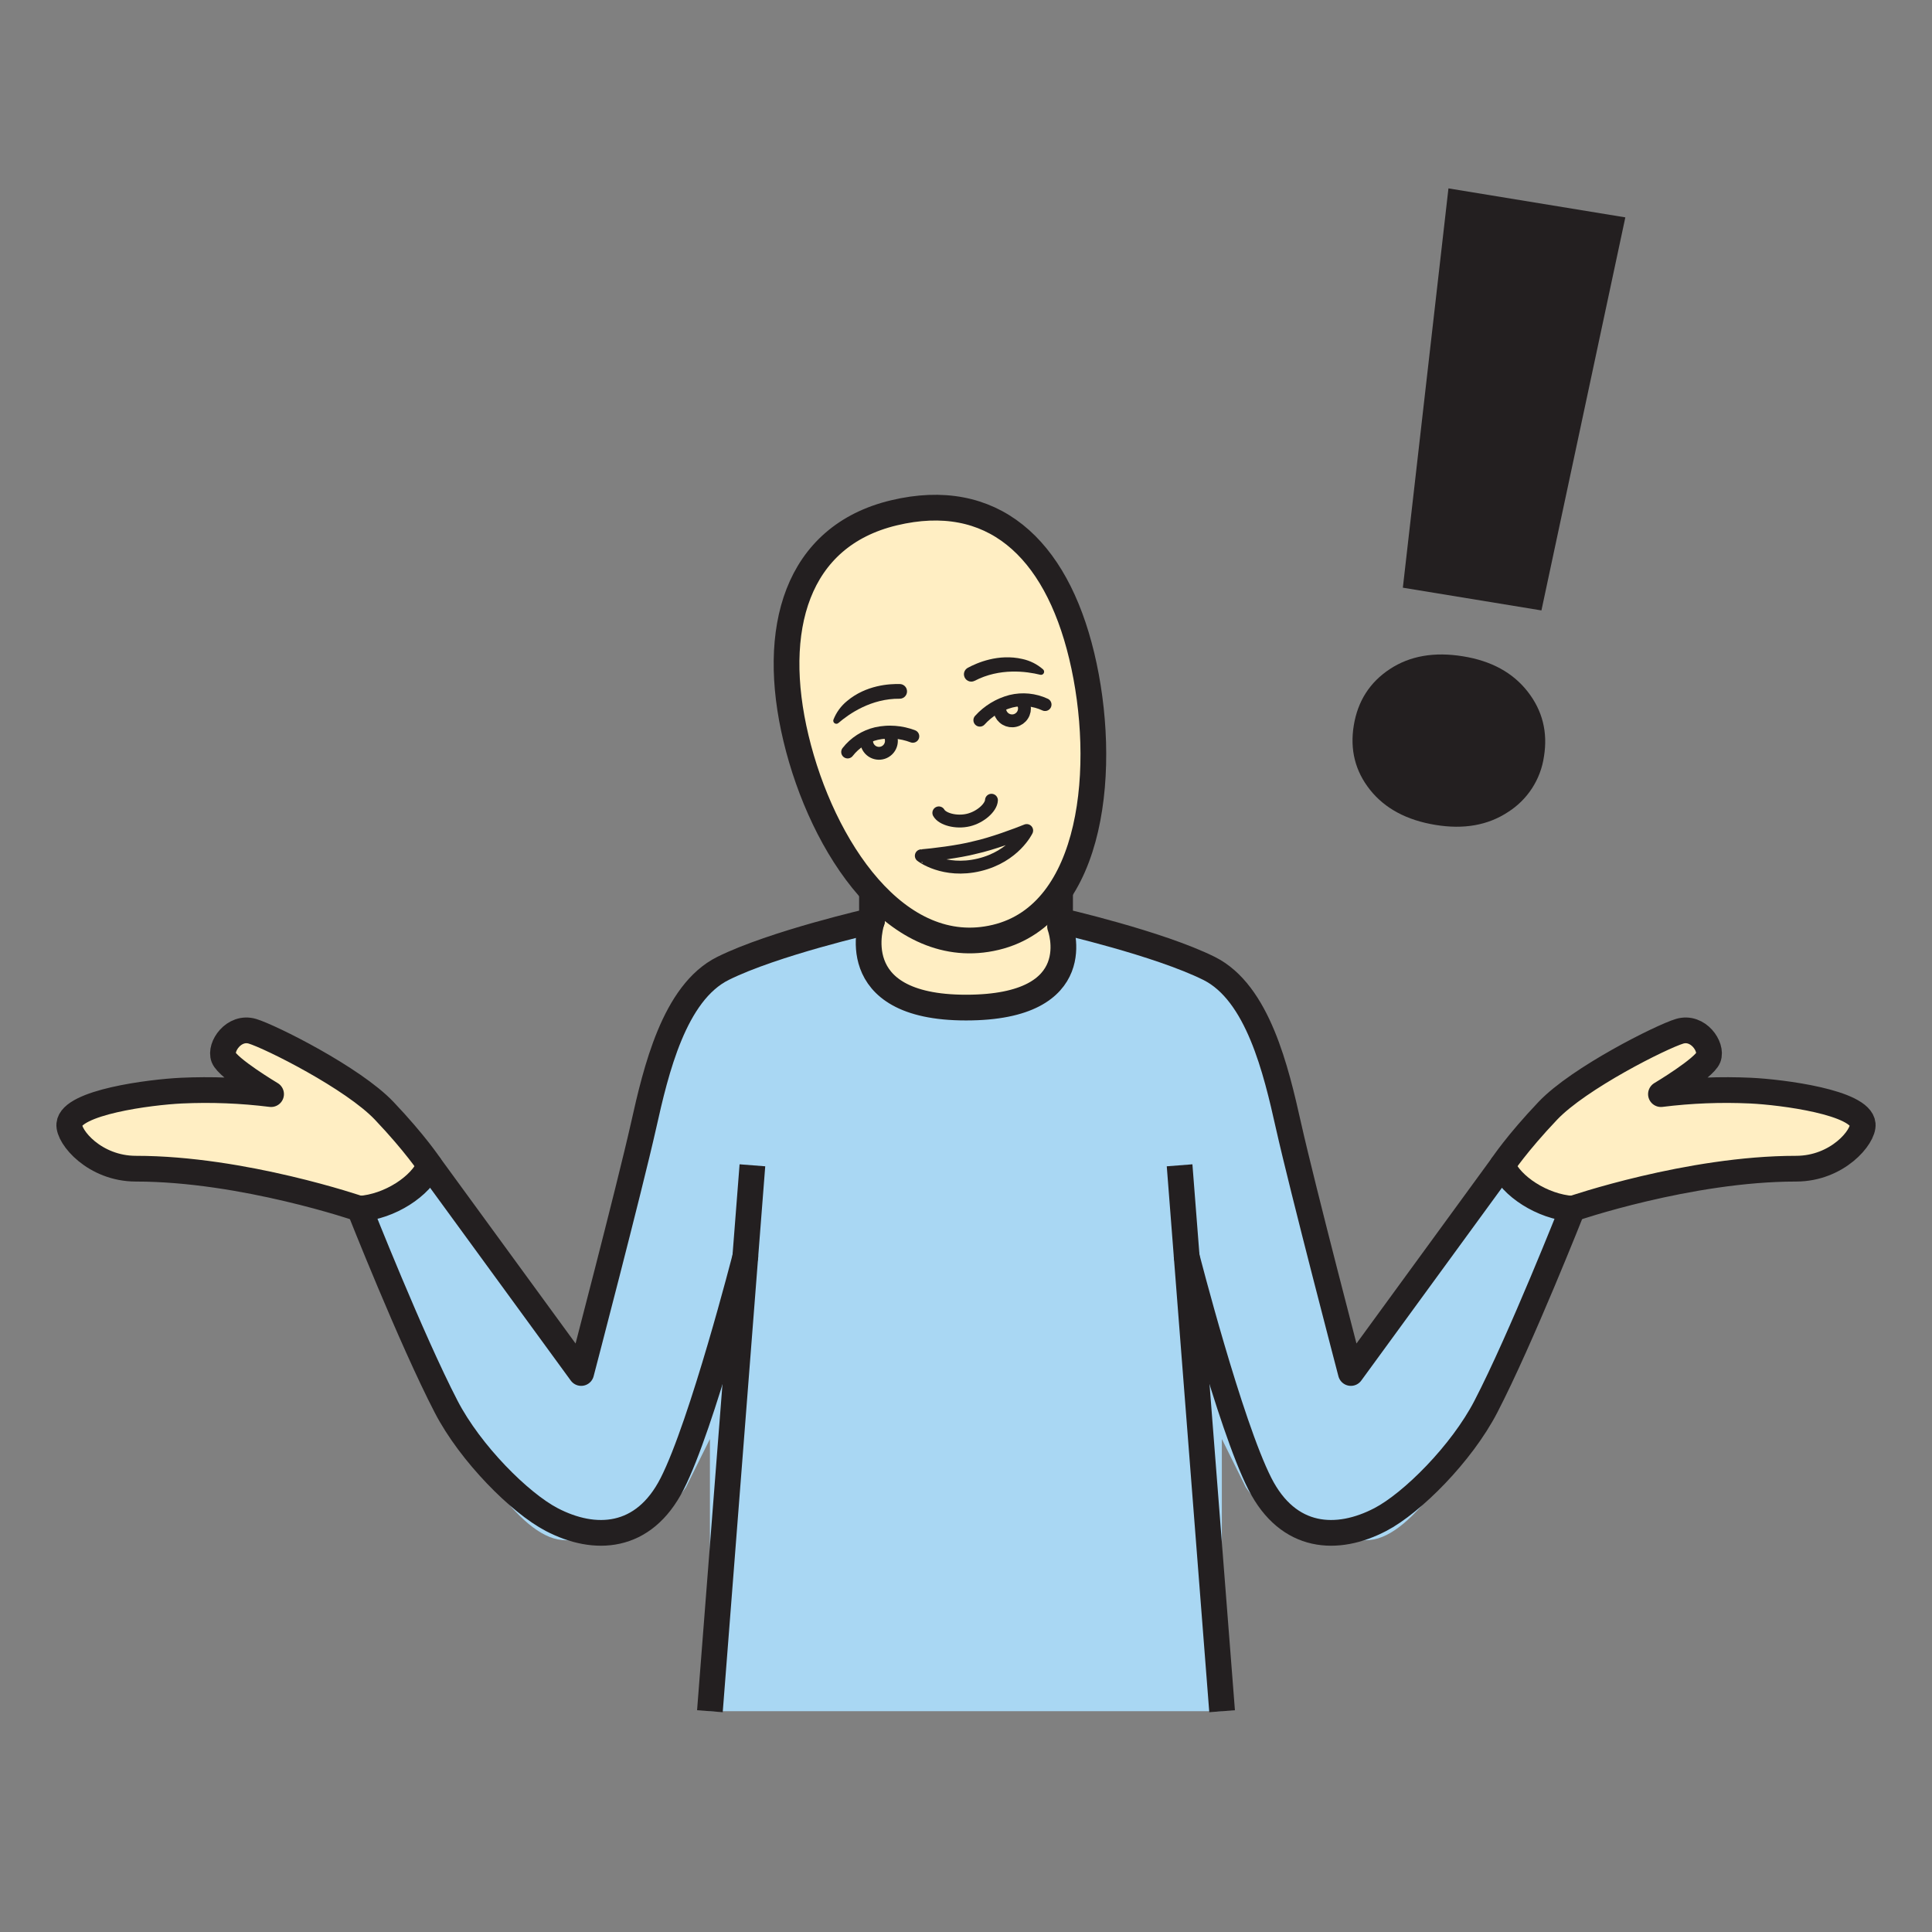
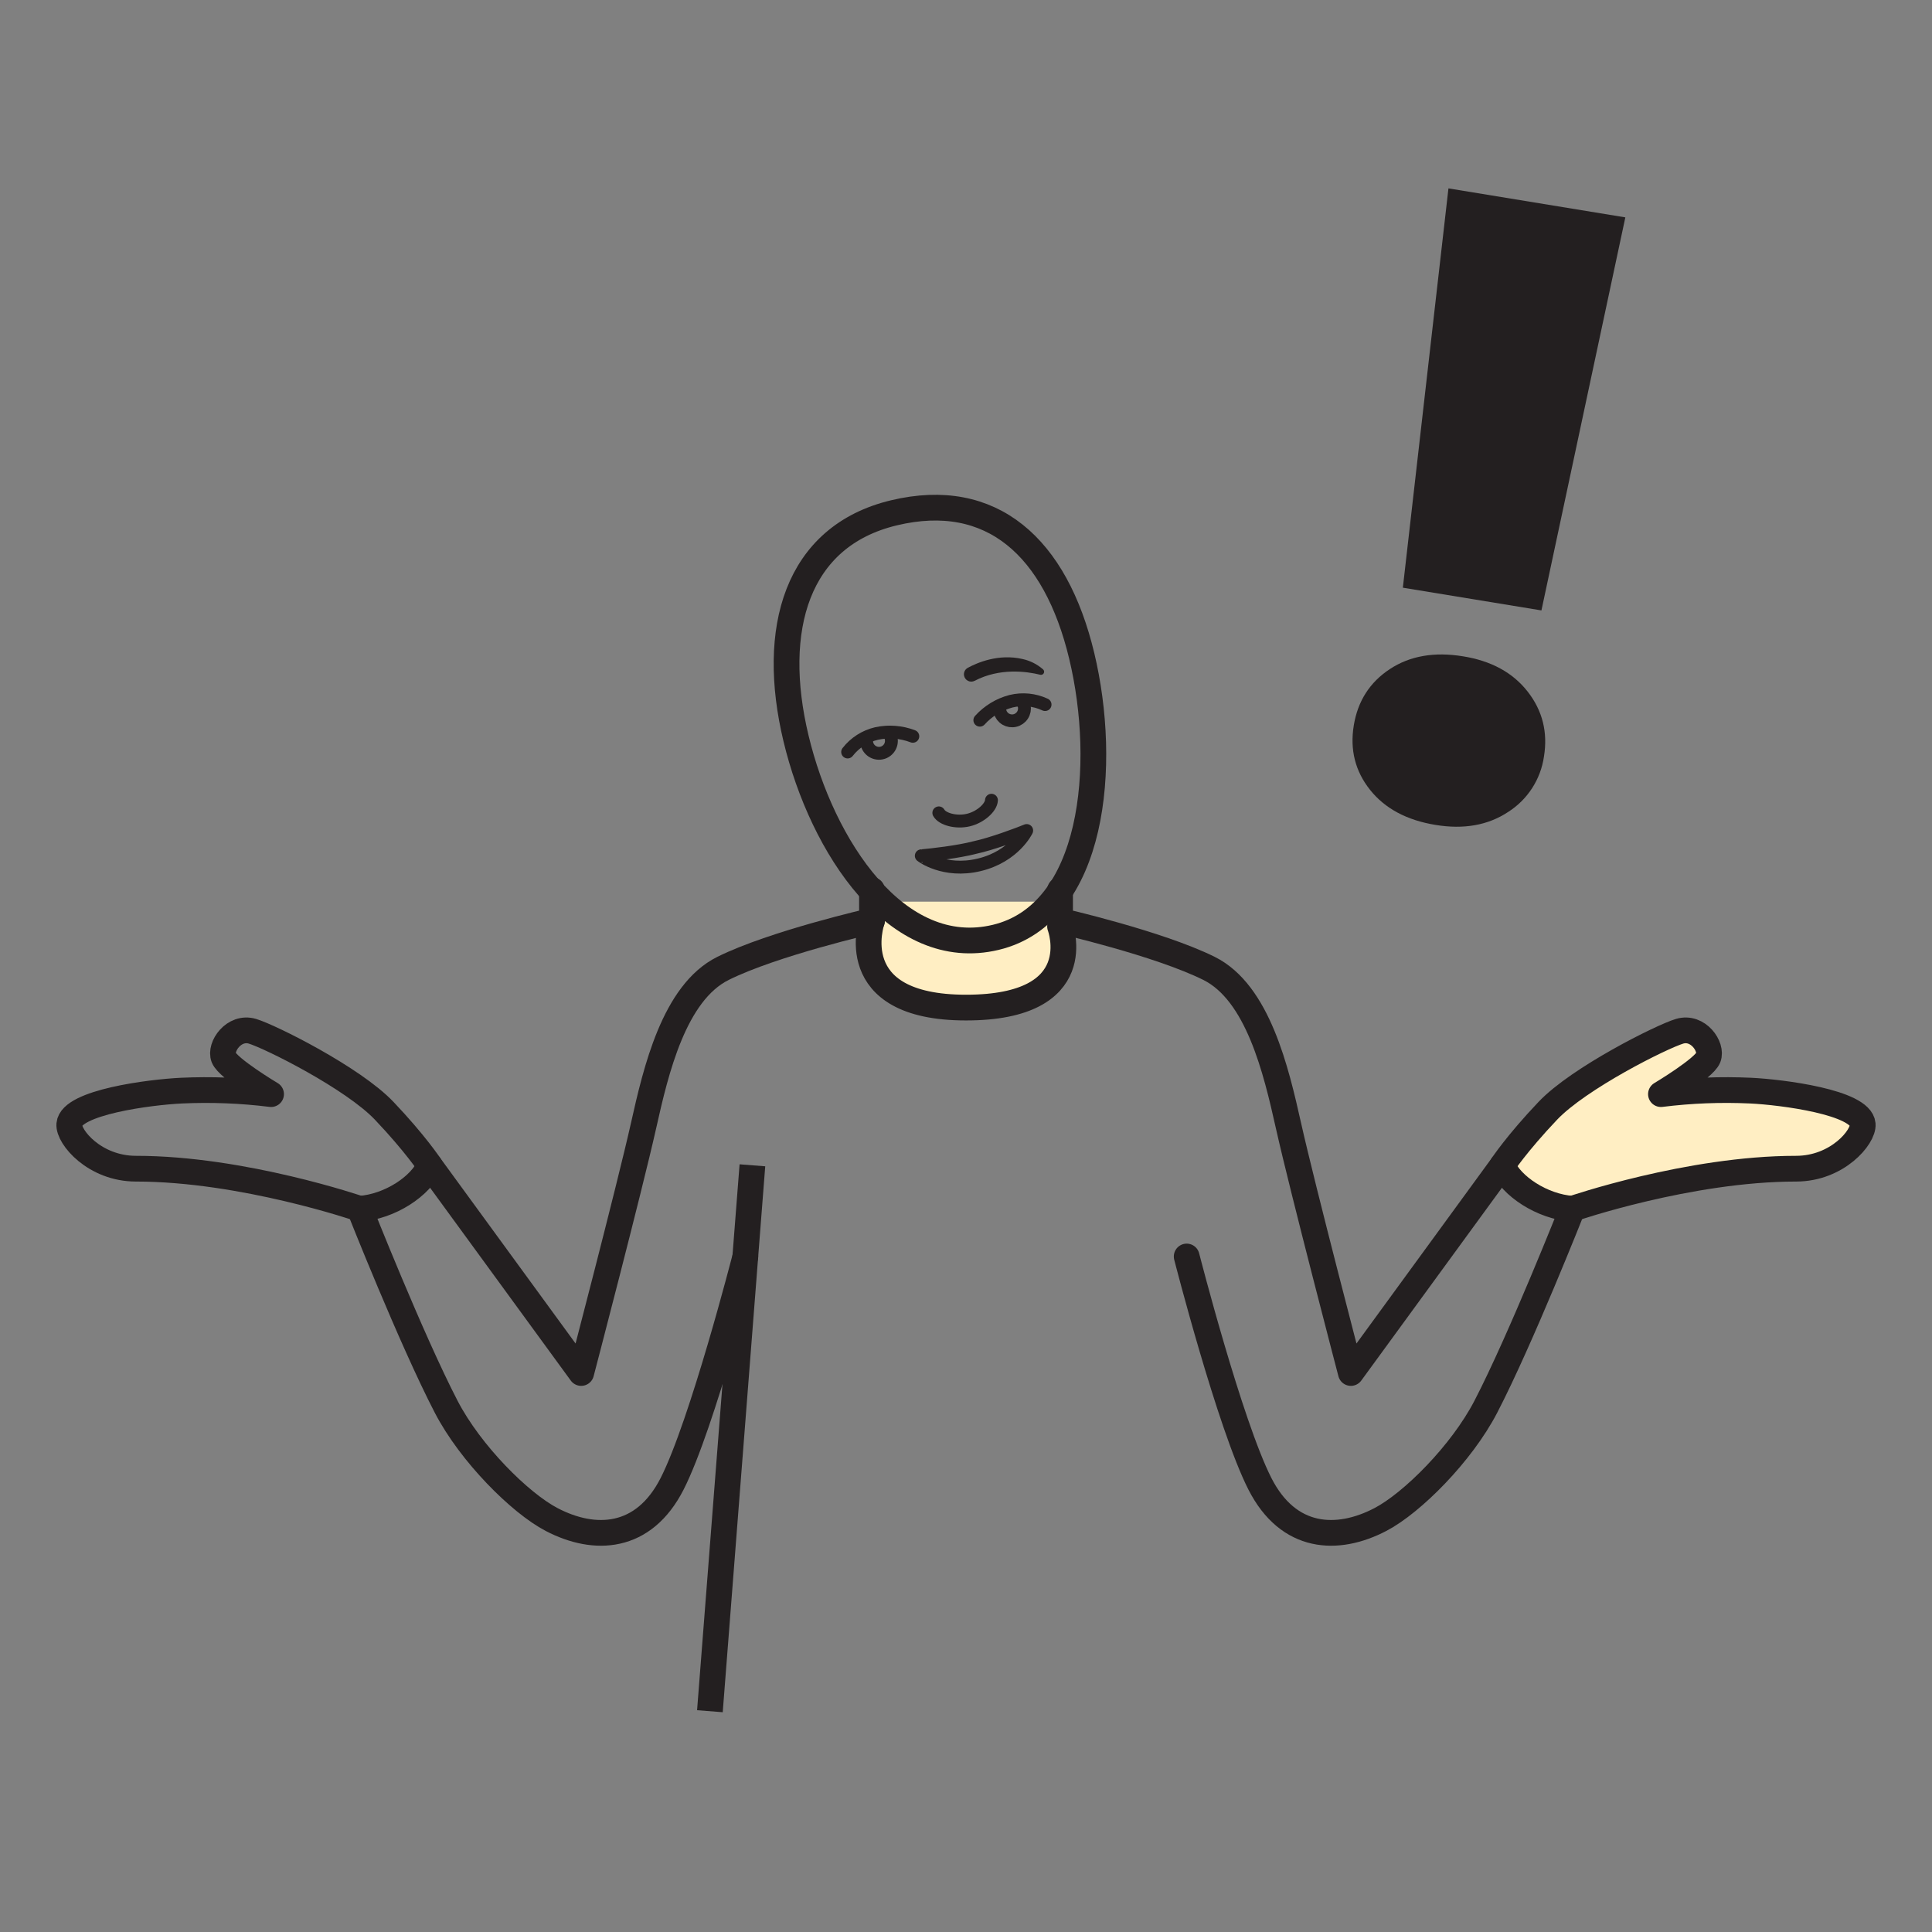
<svg xmlns="http://www.w3.org/2000/svg" width="1024" height="1024" viewBox="0 0 1024 1024" fill="none">
  <rect x="0" y="0" width="1024" height="1024" fill="#808080" stroke="none" />
  <g id="social/whatever">
    <g id="whatever">
-       <path id="Vector" d="M832.298 643.21C832.298 643.21 771.861 812.093 726.103 816.223C680.345 820.353 660.308 788.311 660.308 788.311L647.605 762.686V906.968H376.273V762.686L363.557 788.311C363.557 788.311 343.532 820.341 297.774 816.223C252.016 812.105 191.616 643.21 191.616 643.21L229.595 620.235L306.962 724.069C306.962 724.069 348.336 551.261 362.75 530.694C381.788 503.552 454.494 489.668 454.494 489.668L511.945 499.904L569.395 489.668C569.395 489.668 642.114 503.552 661.151 530.694C675.601 551.261 716.928 724.069 716.928 724.069L794.294 620.235L832.298 643.21Z" fill="#A9D7F3" />
-       <path id="Vector_2" d="M229.415 617.2C215.929 626.412 201.912 634.817 188.703 642.295C188.703 642.295 153.433 629.362 134.179 626.087C114.924 622.812 65.433 621.981 57.895 617.658C50.358 613.335 32.066 602.269 36.702 593.996C41.338 585.724 78.848 578.679 93.43 578.234C108.012 577.788 139.585 578.234 139.585 578.234C139.585 578.234 115.129 565.638 118.175 558.245C121.222 550.851 132.914 544.614 132.914 544.614C132.914 544.614 187.173 569.299 199.046 581.449C210.919 593.599 229.415 617.2 229.415 617.2Z" fill="#FFEEC3" />
      <path id="Vector_3" d="M794.487 617.2C807.962 626.412 821.978 634.817 835.2 642.295C835.2 642.295 870.469 629.362 889.724 626.087C908.978 622.812 958.469 621.981 966.007 617.658C973.545 613.335 991.836 602.269 987.188 593.996C982.54 585.724 945.115 578.679 930.46 578.234C915.806 577.788 884.317 578.234 884.317 578.234C884.317 578.234 908.774 565.638 905.727 558.245C902.681 550.851 890.988 544.614 890.988 544.614C890.988 544.614 836.729 569.299 824.856 581.449C812.983 593.599 794.487 617.2 794.487 617.2Z" fill="#FFEEC3" />
      <path id="Vector_4" d="M566.856 498.941C565.375 508.947 560.438 534.03 512.043 534.03C463.648 534.03 458.735 508.947 457.254 498.941C455.773 488.934 465.382 477.904 465.382 477.904H558.728C558.728 477.904 568.361 488.886 566.856 498.941Z" fill="#FFEEC3" />
      <path id="Vector_5" d="M190.593 640.669C190.593 640.669 217.903 709.776 236.483 745.599C249.319 770.357 275.546 796.607 292.416 805.398C315.174 817.271 341.124 816.139 356.236 786.444C372.263 754.944 395.058 665.969 395.058 665.969" stroke="#231F20" stroke-width="13.636" stroke-linecap="round" stroke-linejoin="round" />
      <path id="Vector_6" d="M190.594 640.669C190.594 640.669 128.845 619.428 72.045 619.428C50.154 619.428 36.113 602.57 36.727 595.863C37.787 584.231 79.342 578.86 96.14 578.053C112.011 577.321 127.915 577.941 143.68 579.908C143.68 579.908 120.801 566.253 118.562 560.545C116.322 554.837 123.944 543.687 133.782 546.589C143.259 549.419 187.114 571.346 203.623 588.734C220.132 606.122 227.706 617.634 227.706 617.634L308.035 727.718C308.035 727.718 333.527 630.398 341.137 596.465C347.628 567.469 357.273 526.166 383.21 513.27C410.003 499.952 462.167 488.043 462.167 488.043V471.703" stroke="#231F20" stroke-width="13.636" stroke-linecap="round" stroke-linejoin="round" />
      <path id="Vector_7" d="M398.792 617.634L376.263 906.98" stroke="#231F20" stroke-width="13.636" stroke-linejoin="round" />
      <path id="Vector_8" d="M561.846 491.017C561.846 491.017 578.138 534.042 512.006 534.042C445.874 534.042 462.166 487.995 462.166 487.995" stroke="#231F20" stroke-width="13.636" stroke-miterlimit="10" stroke-linecap="round" />
      <path id="Vector_9" d="M190.593 640.67C206.596 639.574 223.177 628.628 227.705 617.634" stroke="#231F20" stroke-width="13.636" stroke-miterlimit="10" stroke-linecap="round" />
      <path id="Vector_10" d="M833.406 640.669C833.406 640.669 806.096 709.776 787.516 745.599C774.68 770.357 748.465 796.607 731.595 805.398C708.825 817.271 682.887 816.139 667.775 786.444C651.76 754.944 628.965 665.969 628.965 665.969" stroke="#231F20" stroke-width="13.636" stroke-linecap="round" stroke-linejoin="round" />
      <path id="Vector_11" d="M833.406 640.669C833.406 640.669 895.143 619.428 951.955 619.428C973.846 619.428 987.887 602.57 987.273 595.863C986.225 584.231 944.67 578.86 927.872 578.053C912.001 577.321 896.097 577.941 880.332 579.908C880.332 579.908 903.211 566.253 905.439 560.545C907.666 554.837 900.056 543.687 890.23 546.589C880.753 549.419 836.898 571.346 820.389 588.734C803.88 606.122 796.306 617.634 796.306 617.634L715.989 727.718C715.989 727.718 690.497 630.398 682.887 596.465C676.384 567.469 666.751 526.166 640.814 513.27C614.009 499.952 561.857 488.043 561.857 488.043V471.703" stroke="#231F20" stroke-width="13.636" stroke-linecap="round" stroke-linejoin="round" />
-       <path id="Vector_12" d="M625.207 617.634L647.737 906.98" stroke="#231F20" stroke-width="13.636" stroke-linejoin="round" />
      <path id="Vector_13" d="M833.405 640.67C817.402 639.574 800.833 628.628 796.293 617.634" stroke="#231F20" stroke-width="13.636" stroke-miterlimit="10" stroke-linecap="round" />
-       <path id="Vector_14" d="M573.392 347.41C587.216 405.089 580.172 484.057 527.839 496.605C475.507 509.152 435.782 448.788 421.958 391.109C408.134 333.43 422.042 283.939 473.881 271.548C525.72 259.158 559.557 289.731 573.392 347.41Z" fill="#FFEEC3" />
      <path id="Vector_15" d="M573.334 347.615C587.158 405.294 580.113 484.262 527.781 496.809C475.448 509.356 435.723 448.992 421.9 391.349C408.076 333.707 421.984 284.18 473.823 271.801C525.661 259.422 559.498 289.924 573.334 347.615Z" stroke="#231F20" stroke-width="13.636" stroke-miterlimit="10" />
-       <path id="Vector_16" d="M444.333 383.246C450.041 378.321 461.745 370.18 476.845 370.337C477.458 370.341 478.063 370.2 478.61 369.926C479.158 369.651 479.633 369.251 479.996 368.757C480.359 368.264 480.6 367.692 480.699 367.087C480.798 366.483 480.752 365.863 480.566 365.28C480.323 364.506 479.844 363.828 479.196 363.34C478.548 362.852 477.764 362.579 476.953 362.558C471.487 362.402 459.024 363.088 448.969 371.541C445.749 374.159 443.26 377.564 441.744 381.427C441.62 381.766 441.612 382.136 441.72 382.48C441.828 382.824 442.046 383.122 442.341 383.33C442.636 383.537 442.991 383.641 443.351 383.626C443.711 383.61 444.057 383.477 444.333 383.246Z" fill="#231F20" />
      <path id="Vector_17" d="M483.816 390.254C477.673 387.905 470.978 387.394 464.55 388.785C458.489 390.21 453.097 393.664 449.269 398.575" stroke="#231F20" stroke-width="6.818" stroke-linecap="round" stroke-linejoin="round" />
      <path id="Vector_18" d="M470.74 388.219C471.487 389.043 472.016 390.04 472.281 391.121C472.521 392.105 472.53 393.131 472.309 394.119C472.088 395.108 471.641 396.032 471.005 396.82C470.368 397.608 469.558 398.238 468.638 398.662C467.718 399.086 466.713 399.292 465.701 399.264C464.688 399.236 463.696 398.975 462.8 398.501C461.905 398.028 461.131 397.354 460.539 396.532C459.947 395.71 459.552 394.763 459.385 393.764C459.218 392.765 459.284 391.741 459.577 390.772" stroke="#231F20" stroke-width="6.818" stroke-linecap="round" stroke-linejoin="round" />
      <path id="Vector_19" d="M518.99 458.385C537.666 453.905 544.169 440.19 544.169 440.19C538.942 442.321 525.709 447.258 516.786 449.185C507.96 451.509 493.907 453.111 488.308 453.58C488.248 453.58 500.265 462.864 518.99 458.385Z" stroke="#231F20" stroke-width="6.818" stroke-linecap="round" stroke-linejoin="round" />
      <path id="Vector_20" d="M551.357 357.633C544.048 355.827 529.923 353.888 516.569 360.848C516.025 361.127 515.422 361.274 514.81 361.277C514.199 361.28 513.595 361.138 513.048 360.863C512.501 360.589 512.027 360.189 511.664 359.697C511.301 359.205 511.059 358.634 510.958 358.03C510.821 357.234 510.937 356.414 511.289 355.687C511.641 354.959 512.211 354.36 512.92 353.972C517.737 351.359 529.14 346.326 541.928 349.288C545.99 350.164 549.758 352.067 552.874 354.815C553.146 355.063 553.327 355.395 553.388 355.757C553.45 356.119 553.389 356.492 553.215 356.816C553.04 357.14 552.763 357.396 552.426 357.544C552.09 357.692 551.713 357.723 551.357 357.633Z" fill="#231F20" />
      <path id="Vector_21" d="M519.338 381.716C523.749 376.836 529.485 373.346 535.847 371.673C541.894 370.192 548.265 370.816 553.909 373.443" stroke="#231F20" stroke-width="6.818" stroke-linecap="round" stroke-linejoin="round" />
      <path id="Vector_22" d="M530.068 373.986C529.785 375.063 529.785 376.196 530.068 377.273C530.53 378.911 531.608 380.307 533.076 381.168C534.545 382.029 536.289 382.289 537.945 381.891C539.6 381.494 541.037 380.472 541.955 379.039C542.873 377.605 543.2 375.872 542.868 374.202C542.594 373.077 542.029 372.043 541.231 371.204" stroke="#231F20" stroke-width="6.818" stroke-linecap="round" stroke-linejoin="round" />
      <path id="Vector_23" d="M525.493 424.139C525.324 427.968 519.713 433.11 513.247 434.651C506.78 436.192 499.447 434.169 497.593 430.834" stroke="#231F20" stroke-width="6.818" stroke-linecap="round" stroke-linejoin="round" />
      <path id="Vector_24" d="M726.177 418.66C718.302 408.786 715.42 397.394 717.531 384.486C719.643 371.577 726.017 361.623 736.653 354.623C747.282 347.623 760.223 345.371 775.475 347.868C790.431 350.276 801.838 356.509 809.697 366.568C817.556 376.627 820.434 388.098 818.331 400.983C817.468 406.971 815.319 412.701 812.03 417.779C808.742 422.858 804.392 427.163 799.281 430.4C788.653 437.408 775.853 439.684 760.881 437.228C745.628 434.739 734.06 428.55 726.177 418.66ZM861.464 115.213L816.994 323.532L743.541 311.49L767.708 99.848L861.464 115.213Z" fill="#231F20" />
    </g>
  </g>
</svg>